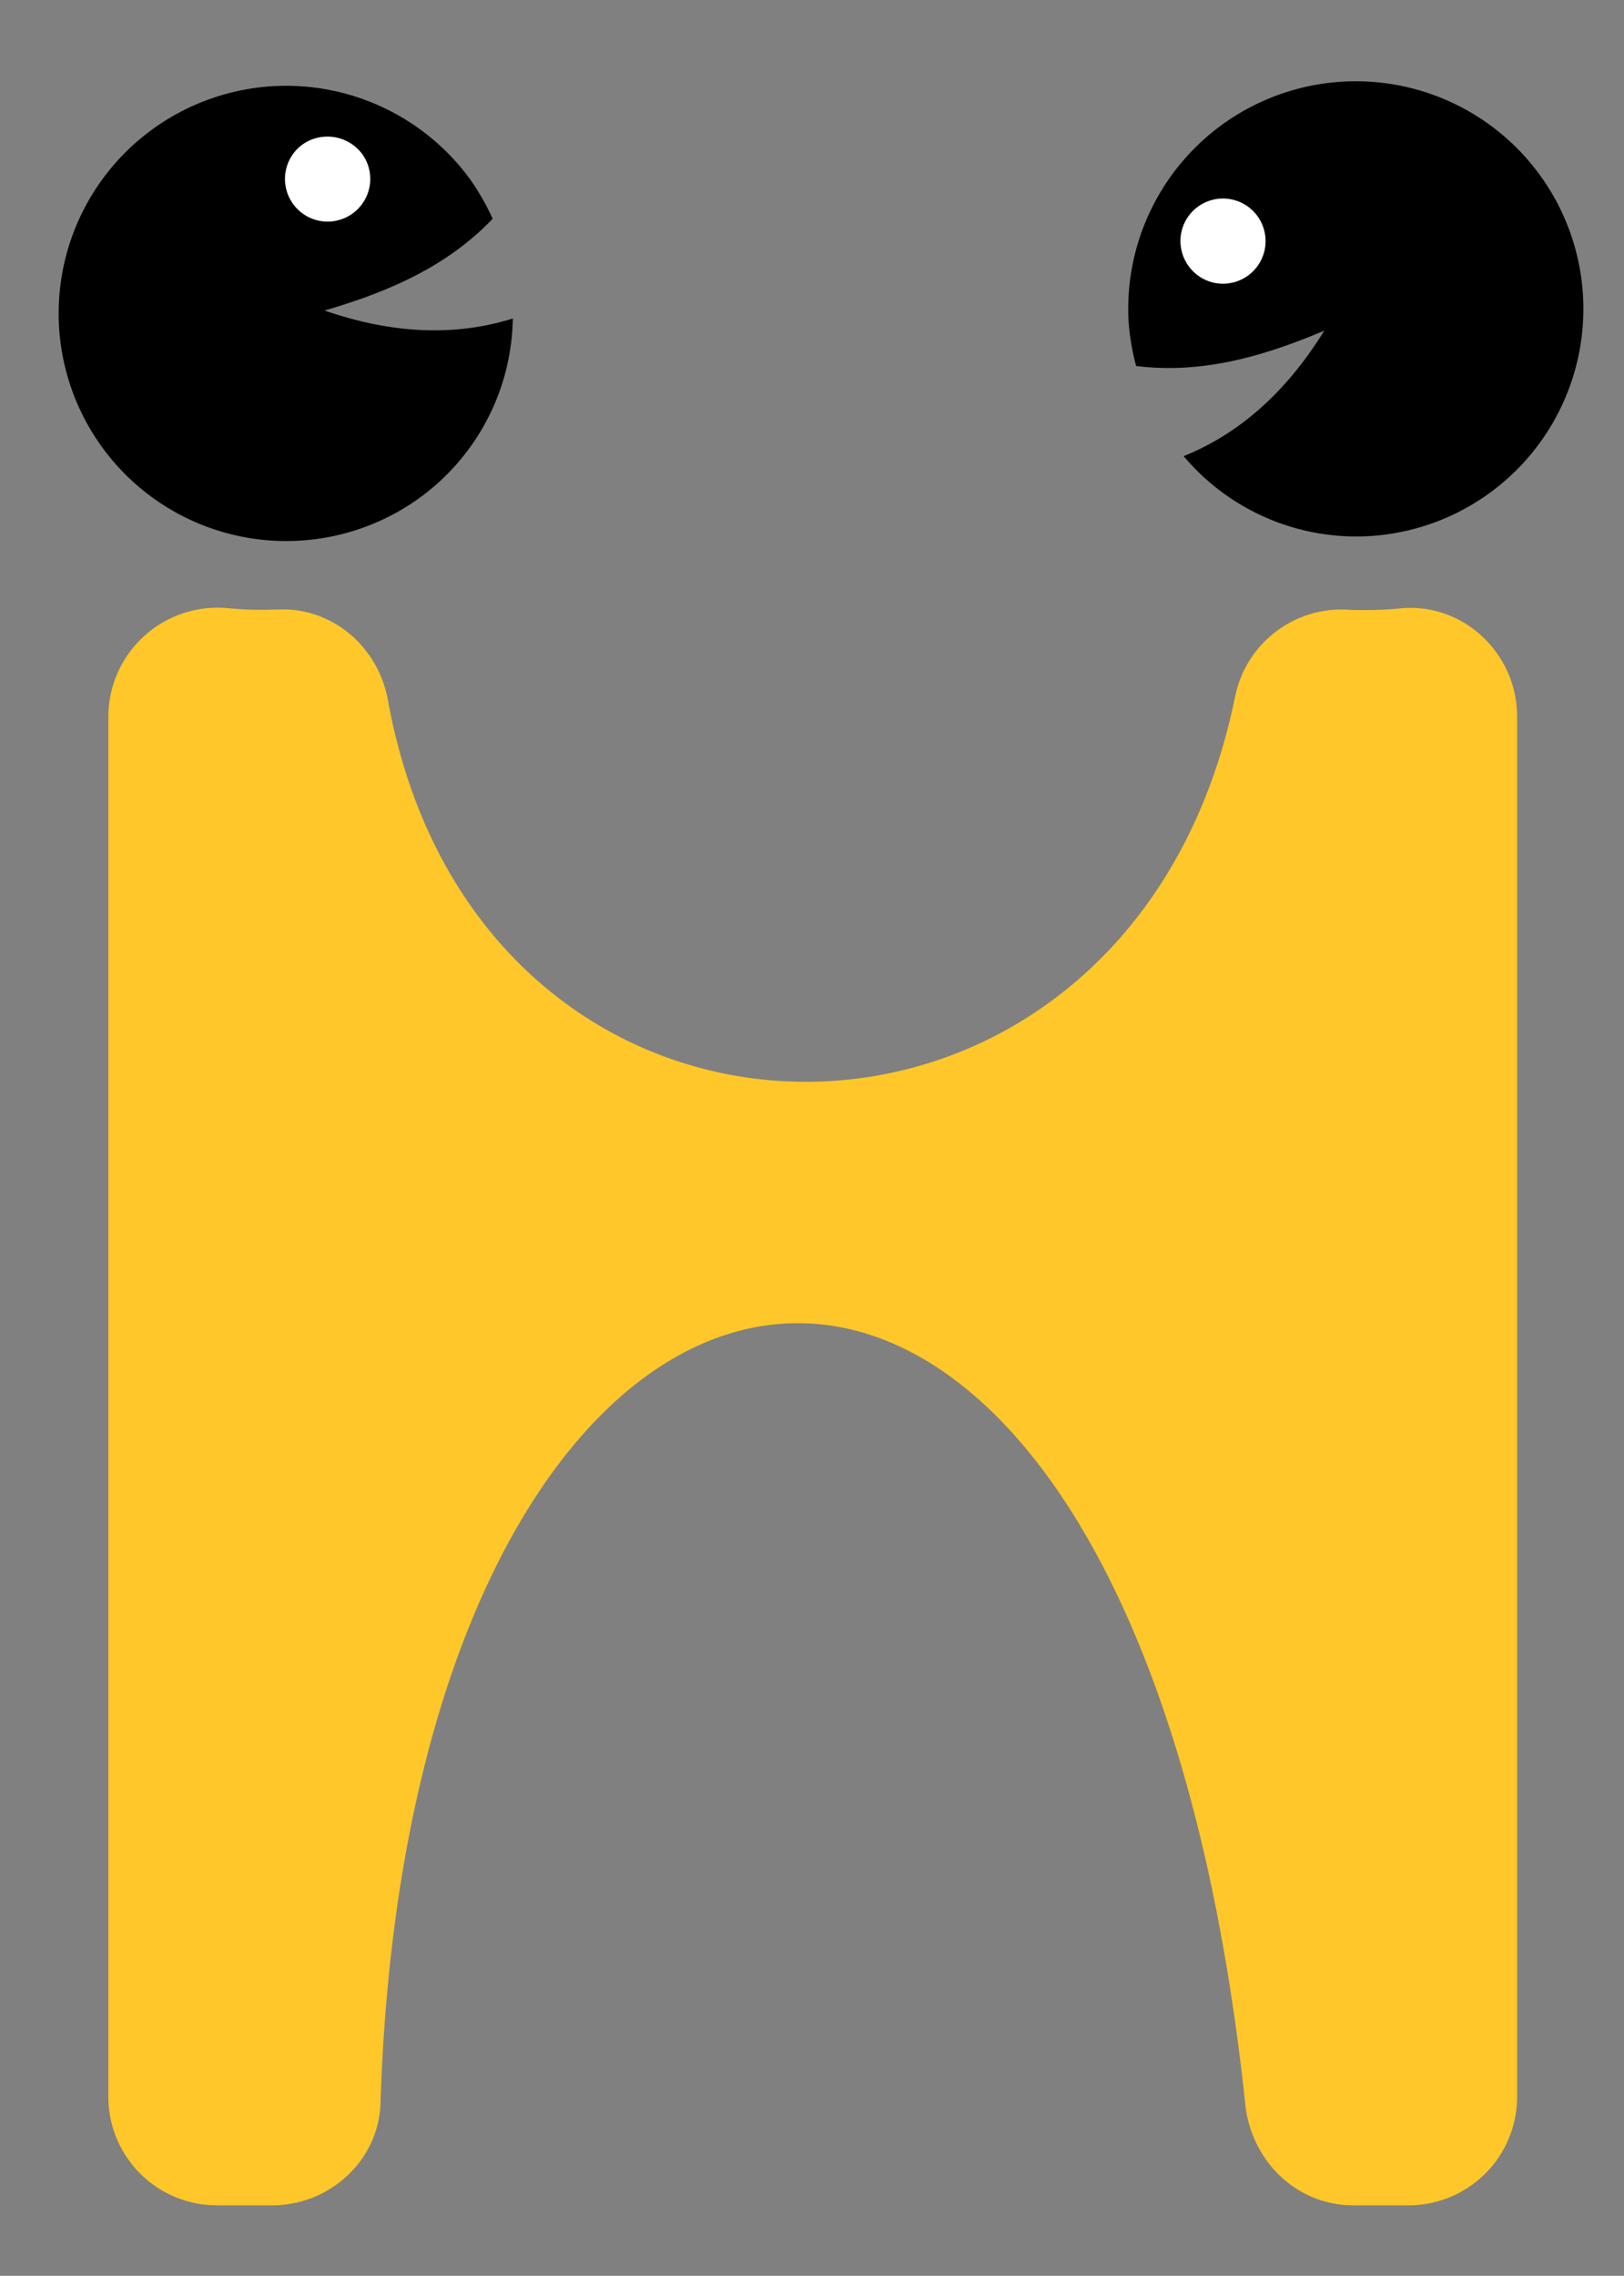
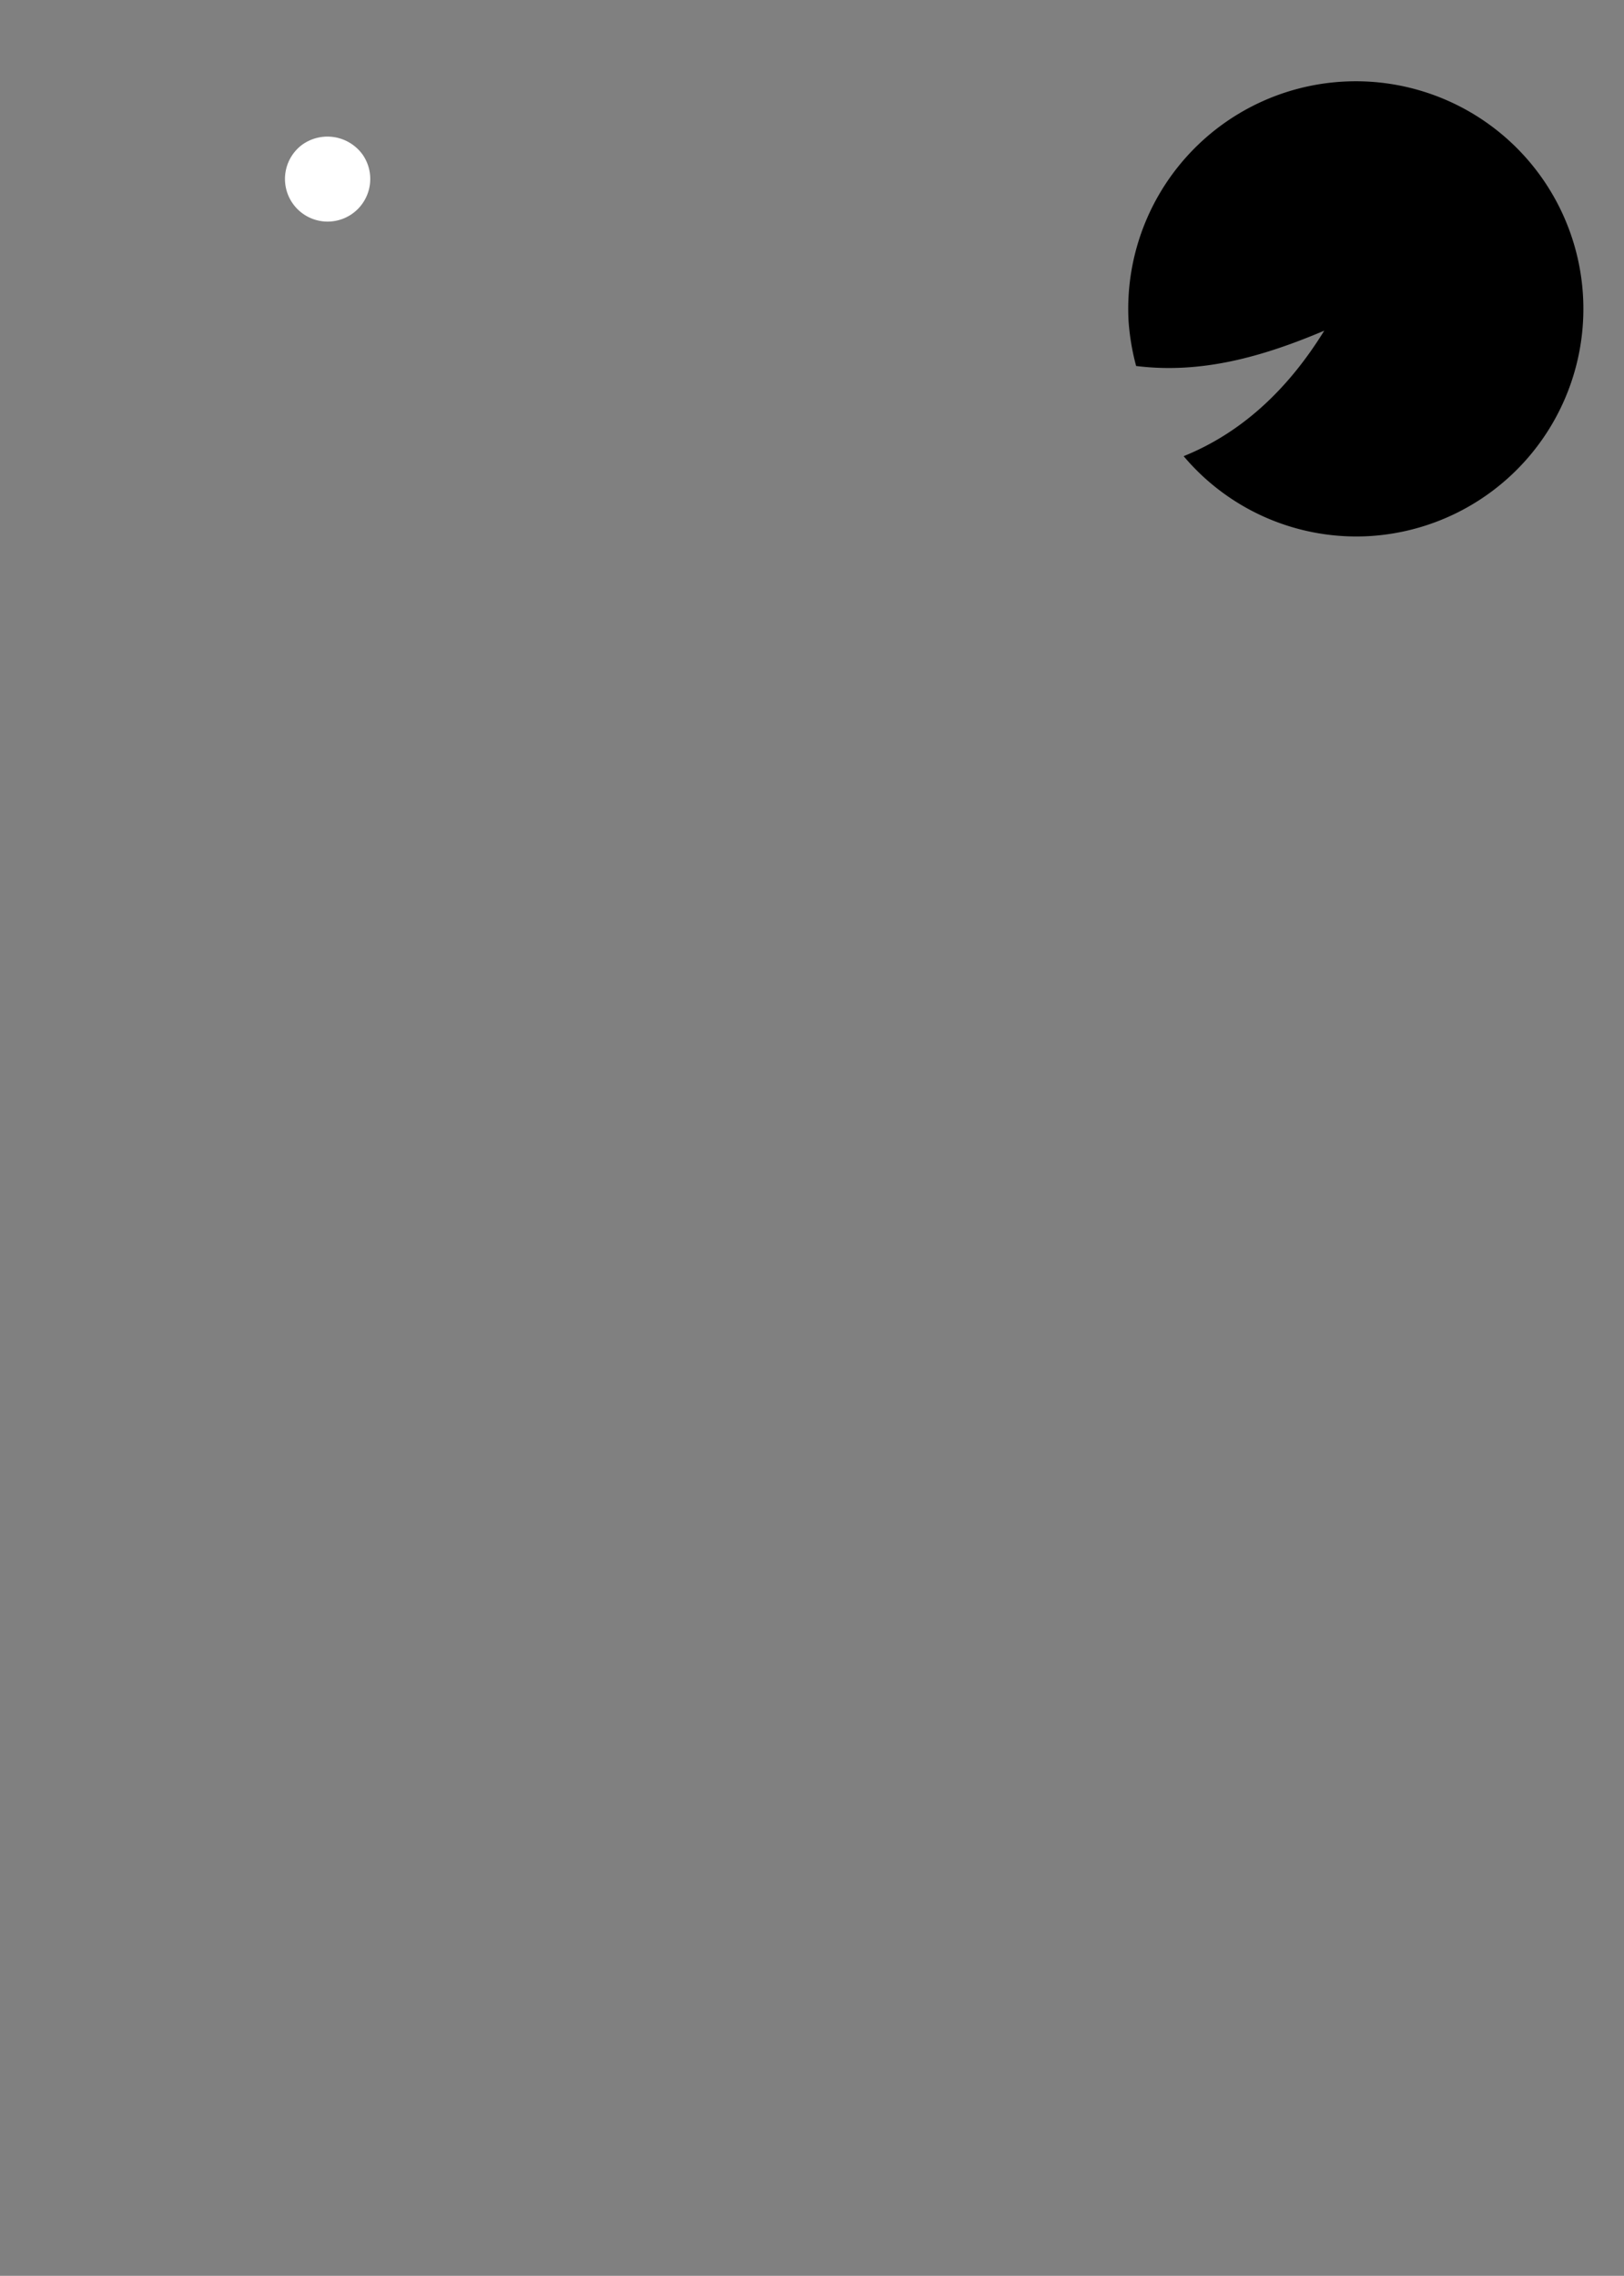
<svg xmlns="http://www.w3.org/2000/svg" id="Layer_1" data-name="Layer 1" viewBox="0 0 278.81 390.64">
  <rect x="0" y="0" width="278.81" height="390.64" fill="#808080" stroke="none" />
  <defs>
    <style>.cls-1{fill:#ffc729;}.cls-2{fill:#fff;}</style>
  </defs>
  <title>Logo_rebranded-H</title>
-   <path class="cls-1" d="M212.1,119.28c-17.72,88.26-129.64,88.54-145.51.86-1.65-9.11-9.54-15.91-18.78-15.52-.9,0-1.78.06-2.69.06-1.92,0-3.82-.09-5.7-.26A18.76,18.76,0,0,0,18.6,122.91v237a18.64,18.64,0,0,0,18.63,18.63h9.5c9.87,0,18.29-7.69,18.6-17.56,5.29-167.92,128.41-188.78,148.45.13,1,9.76,8.77,17.43,18.58,17.43h9.47a18.63,18.63,0,0,0,18.63-18.63V123c0-10.85-9.26-19.63-20.06-18.57-1.94.19-3.91.29-5.93.29-1.05,0-2.07,0-3.07-.07a18.64,18.64,0,0,0-19.3,14.67" />
  <path d="M227.35,56.76c-10.68,4.52-21.14,7.45-32.3,6.06a40.87,40.87,0,0,1-1.3-7.75A39.07,39.07,0,1,1,235.42,92,38.78,38.78,0,0,1,203.21,78.3q14.44-5.83,24.14-21.54" />
-   <path class="cls-2" d="M202.91,39.47a7.31,7.31,0,1,1,5.24,9,7.35,7.35,0,0,1-5.24-9" />
-   <path d="M55.72,53.3c11.13-3.25,21.1-7.61,28.86-15.75a40.76,40.76,0,0,0-3.9-6.81,39.07,39.07,0,1,0-8.94,54.93,38.79,38.79,0,0,0,16.3-31Q73.16,59.33,55.72,53.3" />
  <path class="cls-2" d="M62.27,26.56a7.32,7.32,0,1,1-10.35-1.75,7.45,7.45,0,0,1,10.35,1.75" />
</svg>